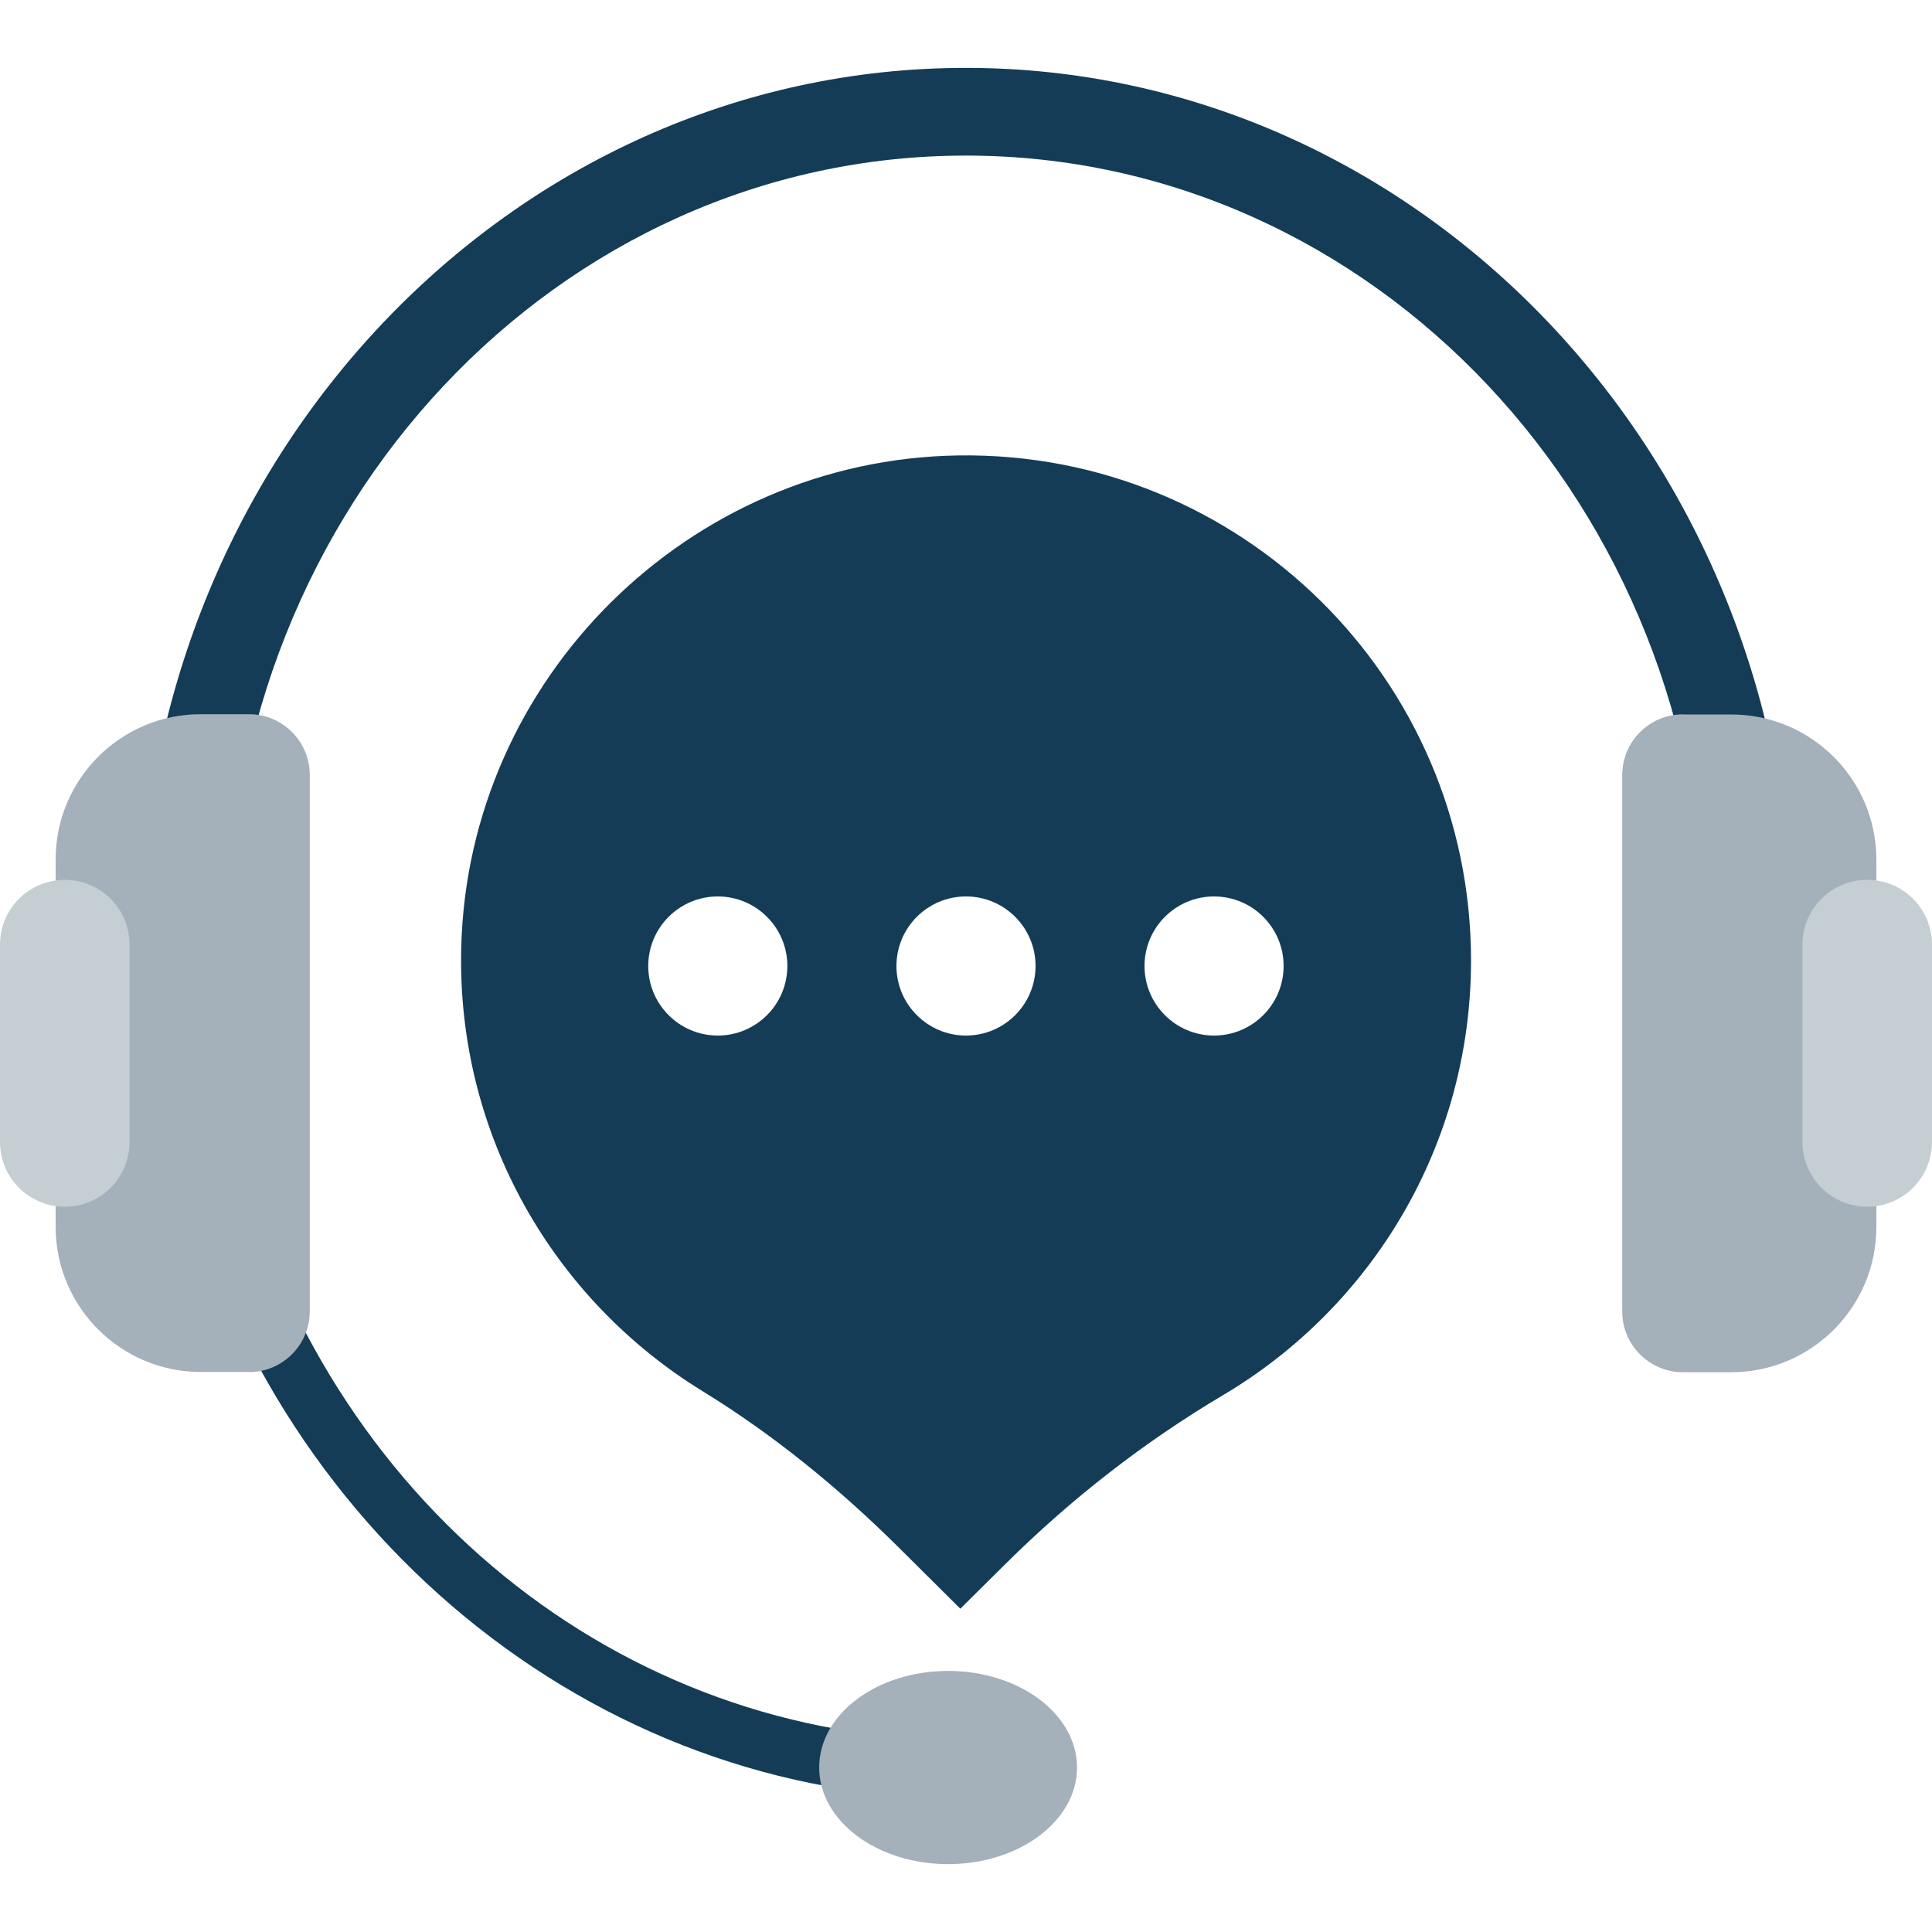
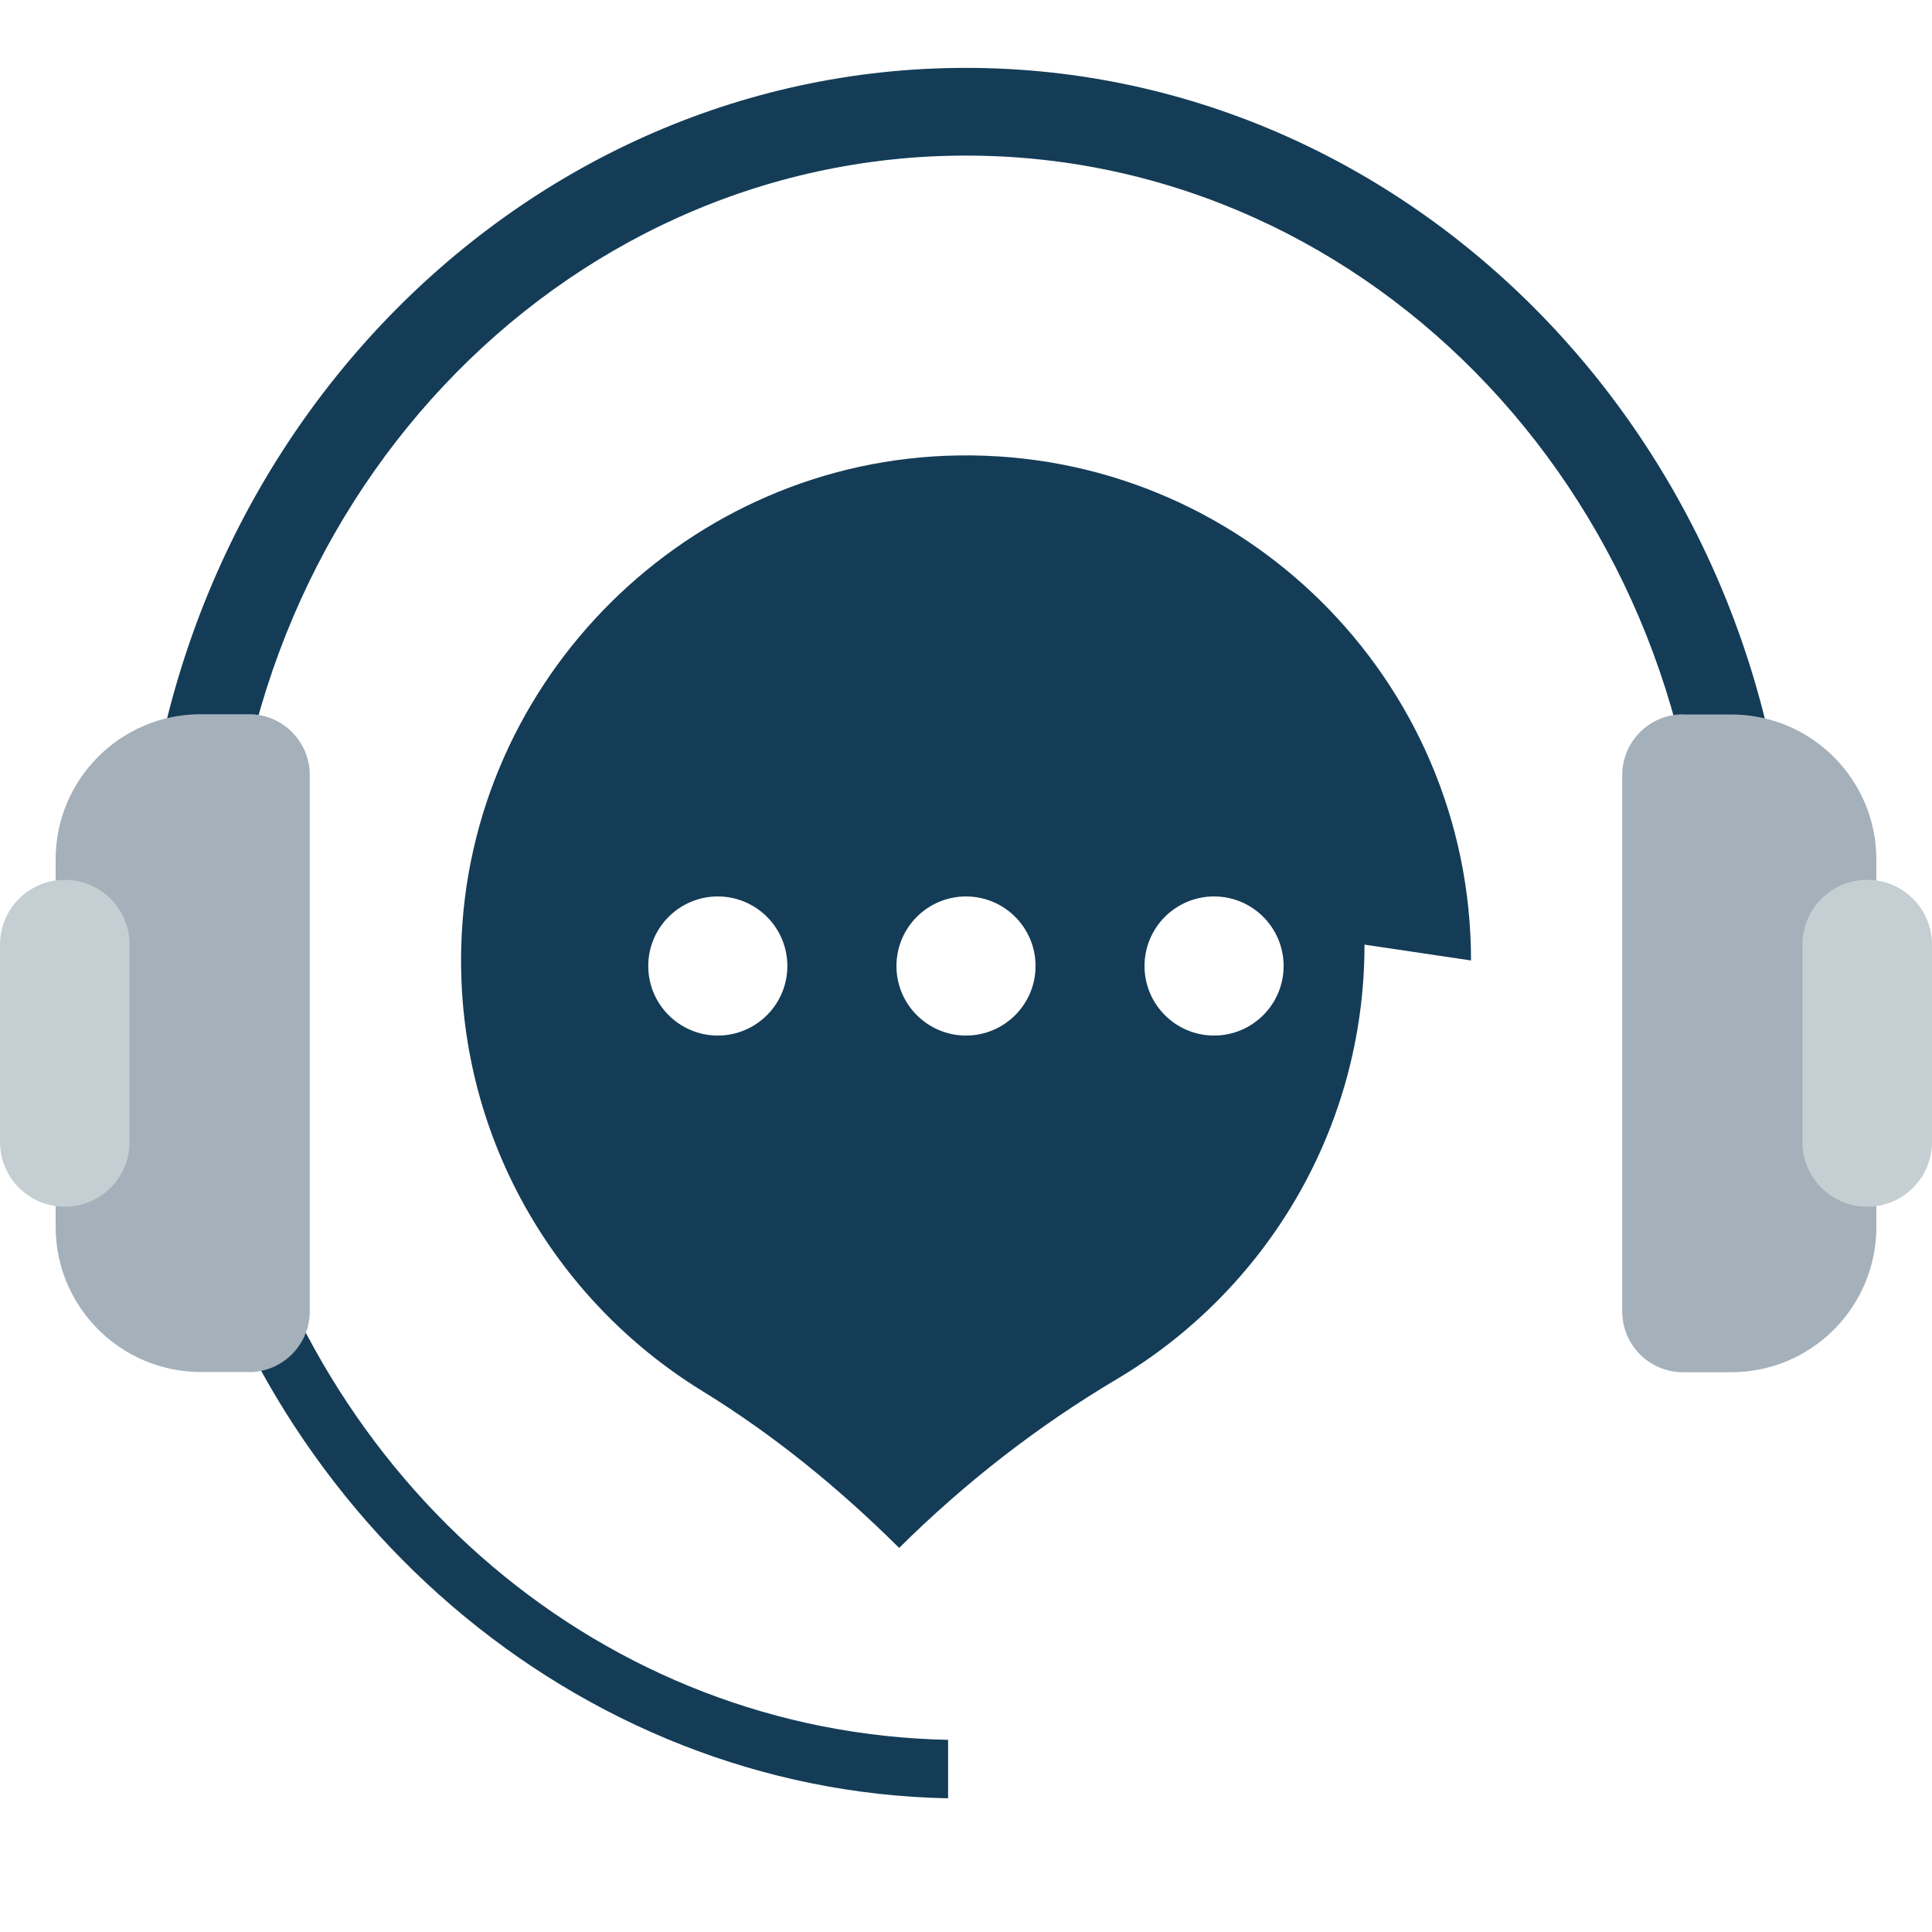
<svg xmlns="http://www.w3.org/2000/svg" viewBox="0 0 150 150">
  <defs>
    <style>.c{fill:#a4b0ba;}.d{fill:#c5ced2;}.e{fill:#143c57;}</style>
  </defs>
  <g id="a" />
  <g id="b">
    <g>
      <path class="e" d="M17.68,73.02c0-33.66,25.66-60.94,57.32-60.94s57.32,27.28,57.32,60.94c0,4.14-.39,8.18-1.13,12.09h6.91c.67-3.92,1.02-7.96,1.02-12.09,0-37.36-28.77-67.75-64.13-67.75S10.87,35.66,10.87,73.02c0,2.05,.09,4.08,.26,6.09h6.83c-.19-2-.28-4.04-.28-6.09Z" />
      <path class="e" d="M73.61,139.62c-28.79-.55-53.82-22.03-60.26-51.68h4.64c6.36,27.42,29.02,46.61,55.62,47.14v4.54Z" />
      <g>
        <g>
          <path class="c" d="M130.67,55.47h3.74c6.22,0,11.27,5.05,11.27,11.27v28.53c0,6.22-5.05,11.27-11.27,11.27h-3.74c-2.6,0-4.72-2.11-4.72-4.72V60.18c0-2.6,2.11-4.72,4.72-4.72Z" />
          <path class="d" d="M144.97,93.69h0c2.78,0,5.03-2.25,5.03-5.03v-15.32c0-2.78-2.25-5.03-5.03-5.03h0c-2.78,0-5.03,2.25-5.03,5.03v15.32c0,2.78,2.25,5.03,5.03,5.03Z" />
        </g>
        <g>
          <path class="c" d="M9.05,55.47h3.74c6.22,0,11.27,5.05,11.27,11.27v28.53c0,6.22-5.05,11.27-11.27,11.27h-3.74c-2.6,0-4.72-2.11-4.72-4.72V60.18c0-2.6,2.11-4.72,4.72-4.72Z" transform="translate(28.38 161.99) rotate(180)" />
          <path class="d" d="M5.03,93.69h0c-2.78,0-5.03-2.25-5.03-5.03v-15.32c0-2.78,2.25-5.03,5.03-5.03h0c2.78,0,5.03,2.25,5.03,5.03v15.32c0,2.78-2.25,5.03-5.03,5.03Z" />
        </g>
      </g>
-       <ellipse class="c" cx="73.61" cy="137.23" rx="10.01" ry="7.5" />
-       <path class="e" d="M114.21,74.57c0-21.86-17.89-39.54-39.82-39.21-20.91,.32-38.07,17.32-38.58,38.22-.36,14.56,7.23,27.36,18.72,34.42,5.57,3.42,10.65,7.58,15.28,12.18l4.75,4.72,3.52-3.49c5.08-5.04,10.74-9.45,16.89-13.1,11.52-6.83,19.24-19.38,19.24-33.74Zm-39.21-4.97c2.98,0,5.4,2.42,5.4,5.4s-2.42,5.4-5.4,5.4-5.4-2.42-5.4-5.4,2.42-5.4,5.4-5.4Zm-24.67,5.4c0-2.98,2.42-5.4,5.4-5.4s5.4,2.42,5.4,5.4-2.42,5.4-5.4,5.4-5.4-2.42-5.4-5.4Zm43.93,5.4c-2.98,0-5.4-2.42-5.4-5.4s2.42-5.4,5.4-5.4,5.4,2.42,5.4,5.4-2.42,5.4-5.4,5.4Z" />
+       <path class="e" d="M114.21,74.57c0-21.86-17.89-39.54-39.82-39.21-20.91,.32-38.07,17.32-38.58,38.22-.36,14.56,7.23,27.36,18.72,34.42,5.57,3.42,10.65,7.58,15.28,12.18c5.08-5.04,10.74-9.45,16.89-13.1,11.52-6.83,19.24-19.38,19.24-33.74Zm-39.21-4.97c2.98,0,5.4,2.42,5.4,5.4s-2.42,5.4-5.4,5.4-5.4-2.42-5.4-5.4,2.42-5.4,5.4-5.4Zm-24.67,5.4c0-2.98,2.42-5.4,5.4-5.4s5.4,2.42,5.4,5.4-2.42,5.4-5.4,5.4-5.4-2.42-5.4-5.4Zm43.93,5.4c-2.98,0-5.4-2.42-5.4-5.4s2.42-5.4,5.4-5.4,5.4,2.42,5.4,5.4-2.42,5.4-5.4,5.4Z" />
    </g>
  </g>
</svg>